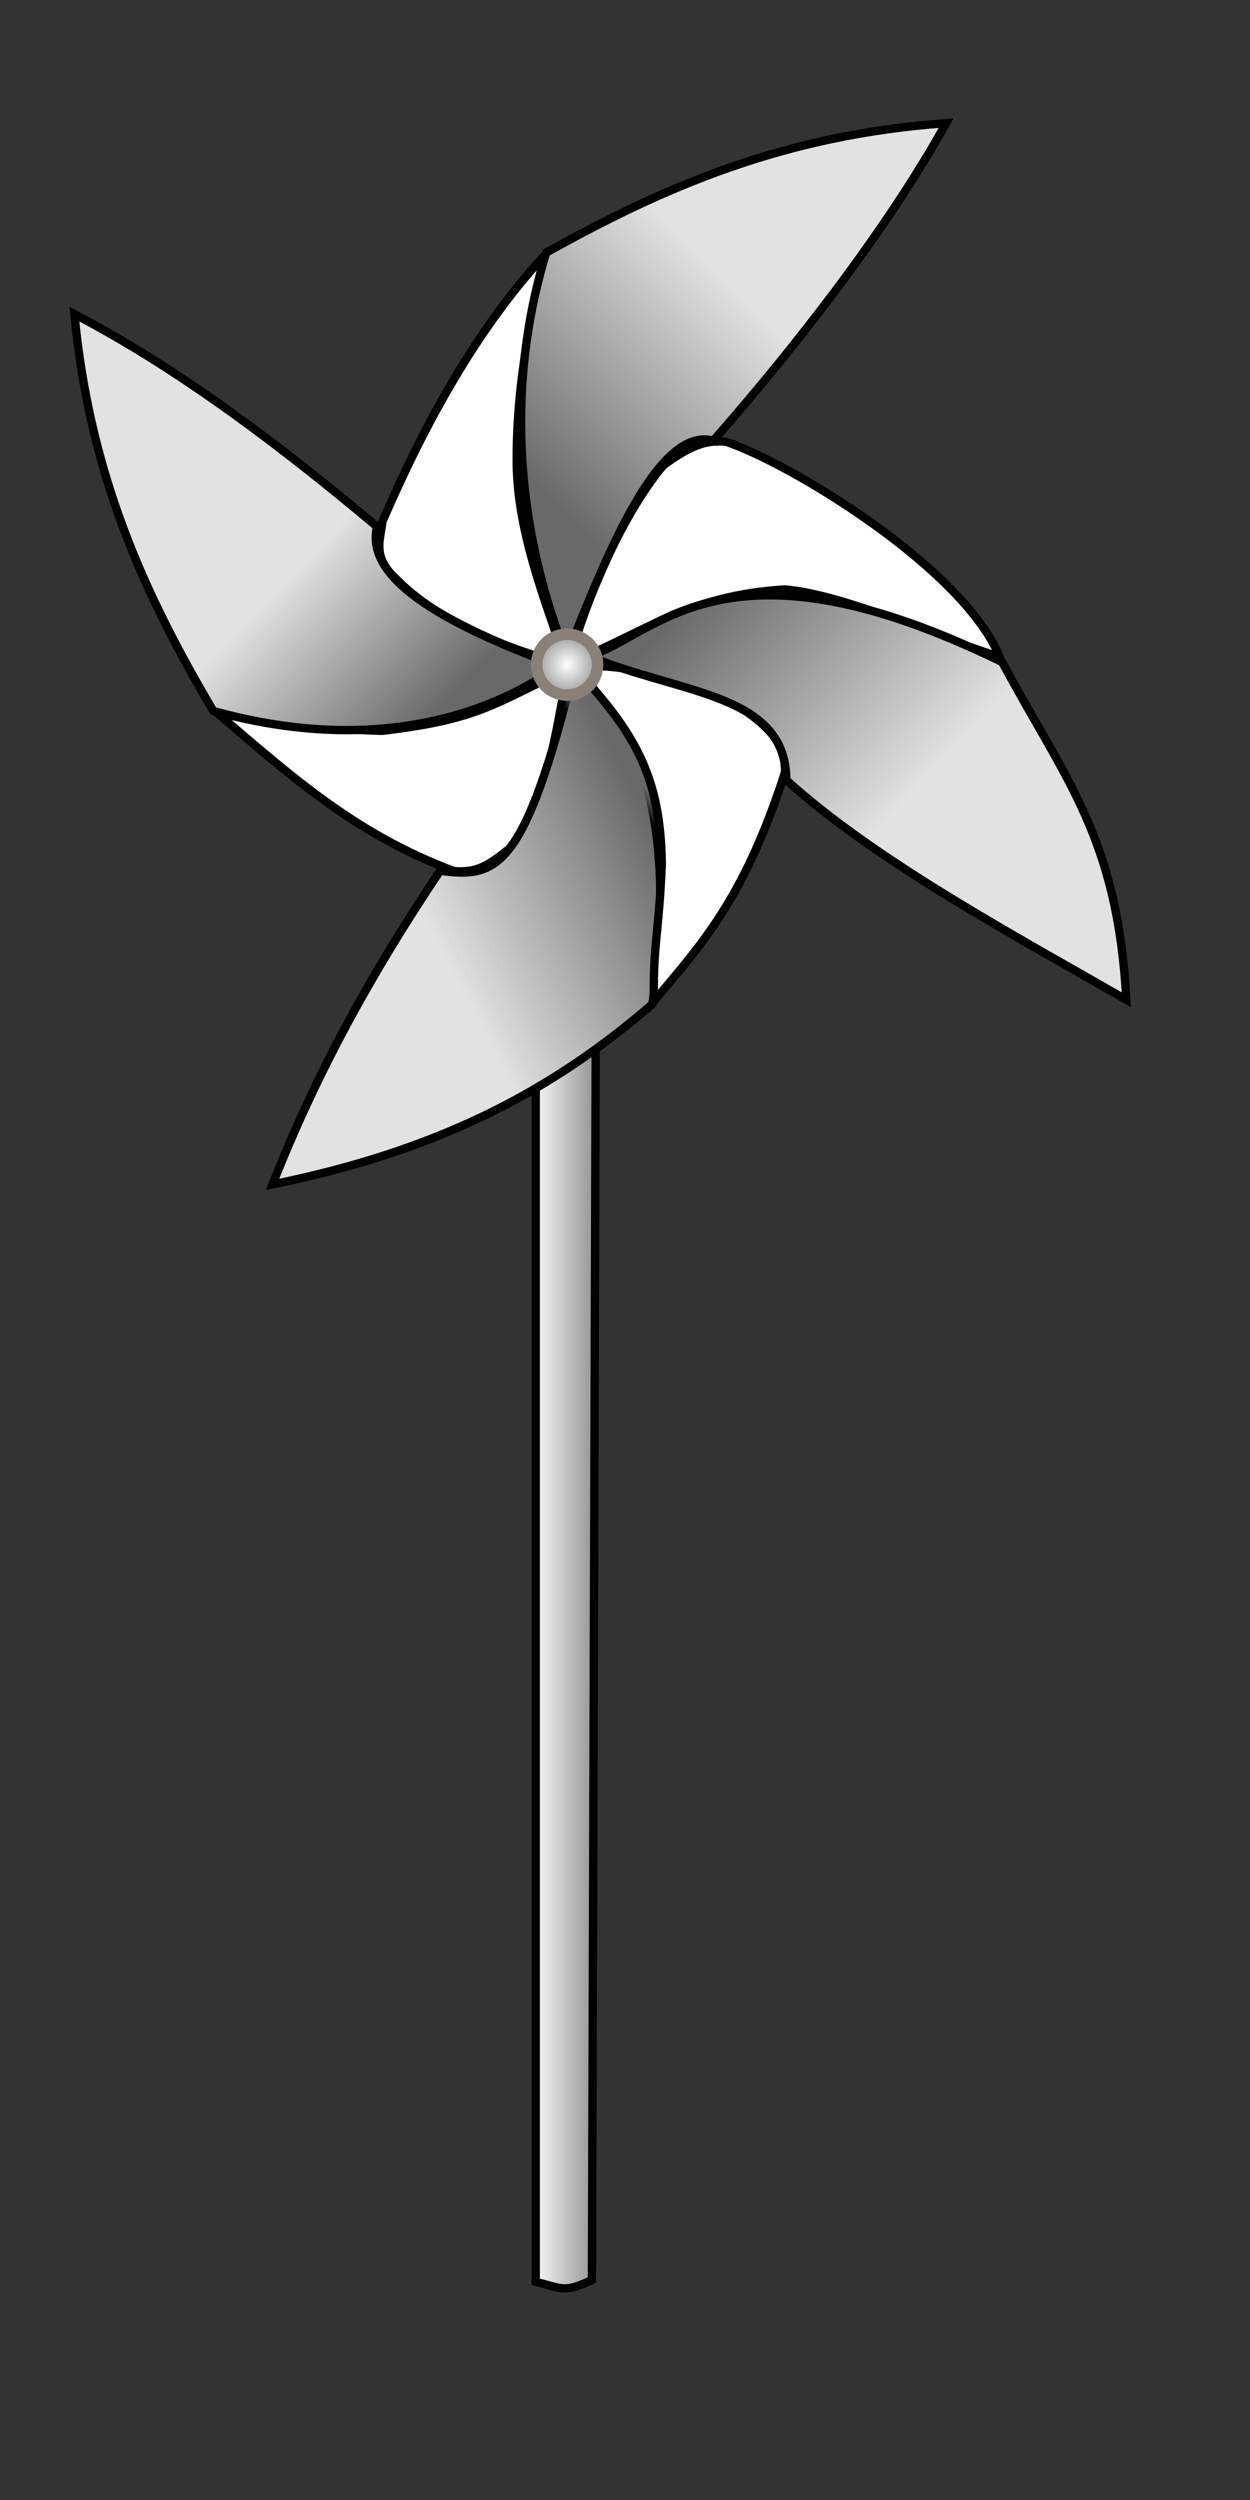
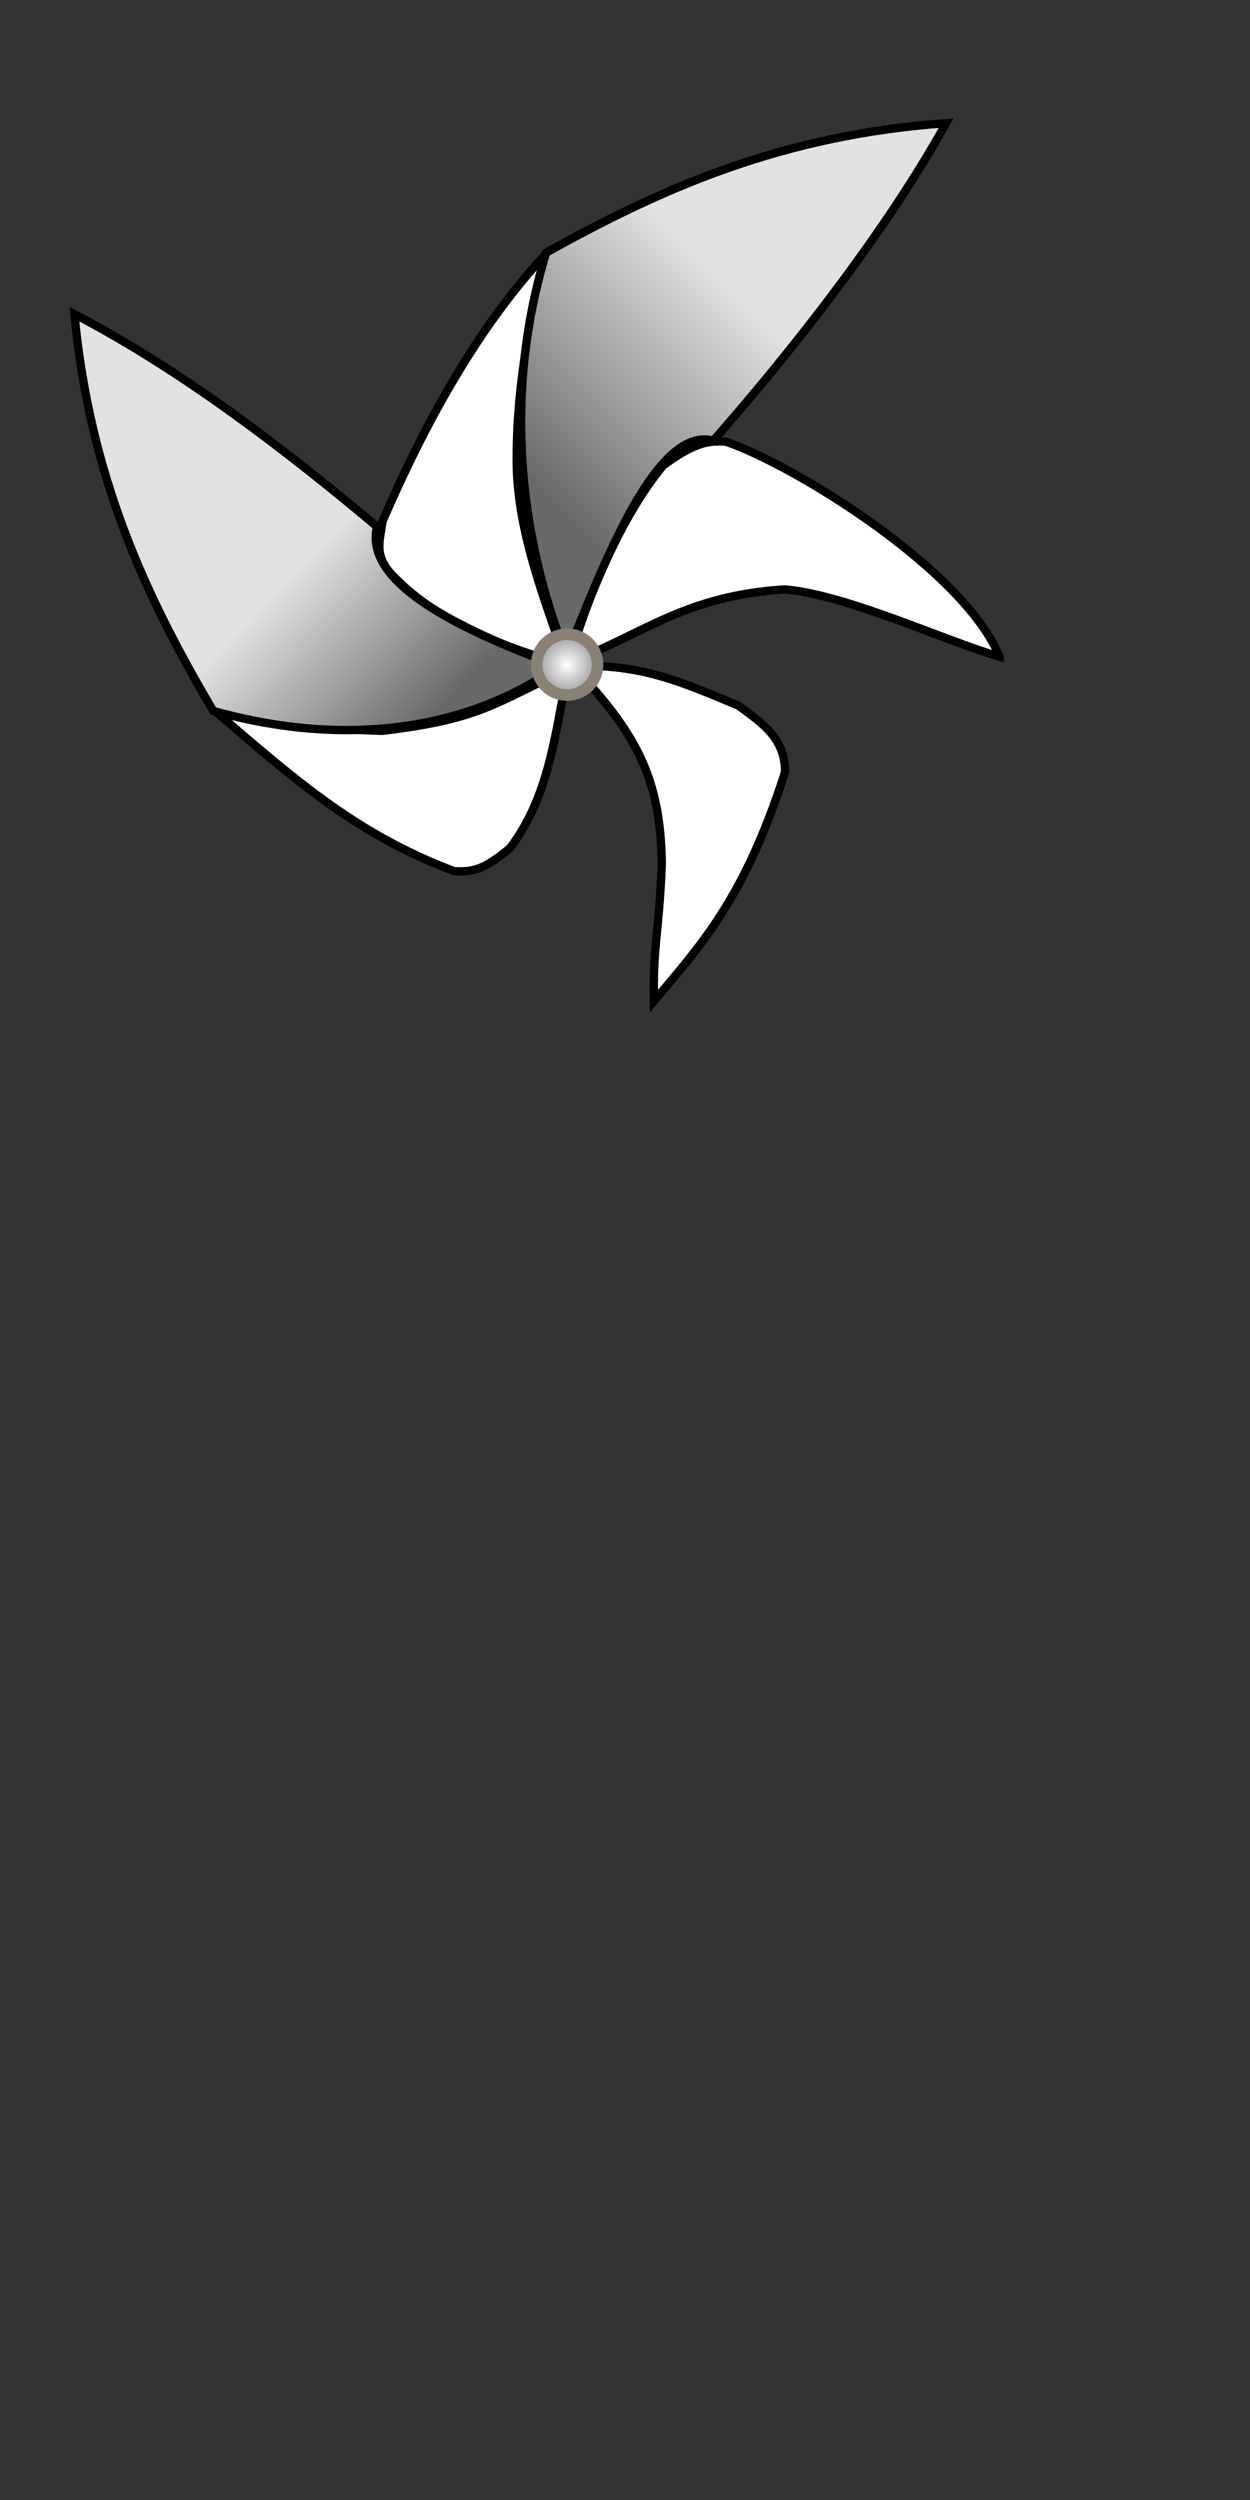
<svg xmlns="http://www.w3.org/2000/svg" xmlns:ns1="http://sodipodi.sourceforge.net/DTD/sodipodi-0.dtd" xmlns:ns2="http://www.inkscape.org/namespaces/inkscape" xmlns:xlink="http://www.w3.org/1999/xlink" id="svg2" ns1:docname="windrad.svg" ns2:export-filename="/home/frank/Dokumente/Bilder/swbilder/windrad.png" viewBox="0 0 150 300" ns1:version="0.32" ns2:export-xdpi="70.734642" version="1.0" ns2:output_extension="org.inkscape.output.svg.inkscape" ns2:export-ydpi="70.734642" ns2:version="0.45.1" ns1:docbase="/home/frank/Dokumente/Bilder/own-svg">
  <rect x="0" y="0" width="150" height="300" fill="#333333" stroke="none" />
  <defs id="defs5">
    <linearGradient id="linearGradient4165">
      <stop id="stop4167" style="stop-color:#ffffff" offset="0" />
      <stop id="stop4169" style="stop-color:#898989" offset="1" />
    </linearGradient>
    <linearGradient id="linearGradient4127">
      <stop id="stop4129" style="stop-color:#e2e2e2" offset="0" />
      <stop id="stop4131" style="stop-color:#696969" offset="1" />
    </linearGradient>
    <linearGradient id="linearGradient4125" y2="58.324" xlink:href="#linearGradient4127" gradientUnits="userSpaceOnUse" x2="64.226" y1="34.514" x1="88.029" ns2:collect="always" />
    <linearGradient id="linearGradient4139" y2="75.07" xlink:href="#linearGradient4127" gradientUnits="userSpaceOnUse" x2="79.911" y1="99.277" x1="105.69" ns2:collect="always" />
    <linearGradient id="linearGradient4147" y2="97.984" xlink:href="#linearGradient4127" gradientUnits="userSpaceOnUse" x2="77.568" y1="111.08" x1="51.449" ns2:collect="always" />
    <linearGradient id="linearGradient4155" y2="95.833" gradientUnits="userSpaceOnUse" x2="78.373" y1="97.024" x1="76.786" ns2:collect="always">
      <stop id="stop4151" style="stop-color:#000000" offset="0" />
      <stop id="stop4153" style="stop-color:#000000;stop-opacity:0" offset="1" />
    </linearGradient>
    <linearGradient id="linearGradient4163" y2="84.482" xlink:href="#linearGradient4127" gradientUnits="userSpaceOnUse" x2="53.278" y1="67.815" x1="36.008" ns2:collect="always" />
    <radialGradient id="radialGradient4171" xlink:href="#linearGradient4165" gradientUnits="userSpaceOnUse" cy="81.151" cx="5.159" r="2.359" ns2:collect="always" />
    <linearGradient id="linearGradient4181" y2="176.79" xlink:href="#linearGradient4165" spreadMethod="reflect" gradientUnits="userSpaceOnUse" x2="72.127" y1="176.79" x1="63.786" ns2:collect="always" />
  </defs>
  <ns1:namedview id="base" bordercolor="#666666" ns2:pageshadow="2" guidetolerance="10.0" ns2:current-layer="svg2" pagecolor="#ffffff" gridtolerance="10.0" ns2:zoom="0.89095455" objecttolerance="10.0" borderopacity="1.0" width="150px" ns2:cx="75" ns2:cy="37.27871" ns2:window-y="0" ns2:window-x="30" ns2:window-height="905" height="300px" ns2:pageopacity="0.0" ns2:window-width="1212" />
-   <path id="path4173" ns1:nodetypes="ccccc" style="fill-rule:evenodd;stroke:#000000;stroke-width:1px;fill:url(#linearGradient4181)" d="m64.286 78.968v194.84c3.439 0.93 3.505 1.26 6.746-0.2l0.595-194.64-7.341-0.002z" />
  <path id="path2161" ns1:nodetypes="cccccc" style="fill-rule:evenodd;stroke:#000000;stroke-width:1px;fill:#ffffff" d="m25.505 85.089c6.878 1.62 12.915 2.397 20.354 2.614 11.741-1.399 13.24-3.219 22.314-7.424-1.663 8.456-2.344 15.3-6.954 21.481-2.81 2.32-4.217 2.97-6.746 2.77-12.041-4.51-19.733-11.556-28.968-19.441z" />
-   <path id="path2175" ns1:nodetypes="ccccc" style="fill-rule:evenodd;stroke:url(#linearGradient4155);stroke-width:1px;fill:url(#linearGradient4147)" d="m52.811 104.49c-8.119 12.11-14.744 24.02-20.108 37.64 19.138-3.91 32.839-10.61 45.58-21.63 4.816-33.123-9.933-40.472-9.334-40.469-5.983 24.349-9.288 25.399-16.138 24.459z" />
+   <path id="path2175" ns1:nodetypes="ccccc" style="fill-rule:evenodd;stroke:url(#linearGradient4155);stroke-width:1px;fill:url(#linearGradient4147)" d="m52.811 104.49z" />
  <path id="path2163" ns1:nodetypes="cccccc" style="fill-rule:evenodd;stroke:#000000;stroke-width:1px;fill:#ffffff" d="m65.743 30.222c-1.951 6.791-3.722 15.589-3.737 24.552-0.125 8.579 3.305 17.039 6.005 24.992-7.77-2.043-15.541-5.341-20.366-10.191-2.958-2.681-2.065-4.496-1.746-7.013 5.096-11.808 11.521-23.498 19.844-32.34z" />
  <path id="path2165" ns1:nodetypes="cccccc" style="fill-rule:evenodd;stroke:#000000;stroke-width:1px;fill:#ffffff" d="m78.465 120.15c-0.101-7.07 0.588-7.78 0.953-16.45-0.124-10.508-3.208-15.837-10.662-23.773 8.029-0.297 12.745 1.781 19.857 4.751 2.942 2.159 5.594 3.928 5.598 7.972-4.962 15.44-10.203 20.83-15.746 27.5z" />
  <path id="path2167" ns1:nodetypes="cccccc" style="fill-rule:evenodd;stroke:#000000;stroke-width:1px;fill:#ffffff" d="m119.95 78.809c-6.78-1.996-18.38-7.455-25.793-8.081-11.8 0.75-16.623 5.15-25.916 8.848 2.094-7.757 6.411-17.813 11.355-23.727 2.934-2.17 5.075-3.158 7.59-2.822 8.126 2.789 28.464 15.296 32.764 25.782z" />
  <path id="path2169" ns1:nodetypes="ccccc" style="fill-rule:evenodd;stroke:#000000;stroke-width:1px;fill:url(#linearGradient4163)" d="m45.253 63.197c-11.183-9.359-23.357-18.719-36.324-25.499 1.851 19.445 8.465 33.731 16.666 47.619 27.117 7.54 41.535-5.952 41.468-5.357-12.23-4.529-23.469-10.051-21.81-16.763z" />
  <path id="path2171" ns1:nodetypes="ccccc" style="fill-rule:evenodd;stroke:#000000;stroke-width:1px;fill:url(#linearGradient4125)" d="m85.599 52.877c9.618-10.96 20.851-25.293 27.931-38.098-19.484 1.396-33.921 7.673-47.998 15.547-8.172 26.933 2.994 48.607 2.401 48.527 4.814-12.121 10.994-27.791 17.666-25.976z" />
-   <path id="path2173" ns1:nodetypes="ccccc" style="fill-rule:evenodd;stroke:#000000;stroke-width:1px;fill:url(#linearGradient4139)" d="m94.359 93.607c10.791 9.813 28.131 19.063 40.801 26.373-1.05-19.51-7.27-26.315-14.9-40.528-33.132-16.182-41.344-3.292-49.587-0.709 11.241 4.629 23.634 4.455 23.686 14.864z" />
  <path id="path2177" ns1:rx="1.984127" ns1:ry="1.984127" style="stroke-linejoin:round;stroke:#898076;stroke-linecap:round;stroke-width:.75;fill:url(#radialGradient4171)" ns1:type="arc" d="m7.143 81.151a1.984 1.984 0 1 1 -3.968 0 1.984 1.984 0 1 1 3.968 0z" transform="matrix(1.841 0 0 1.841 58.558 -69.64)" ns1:cy="81.150795" ns1:cx="5.15873" />
</svg>